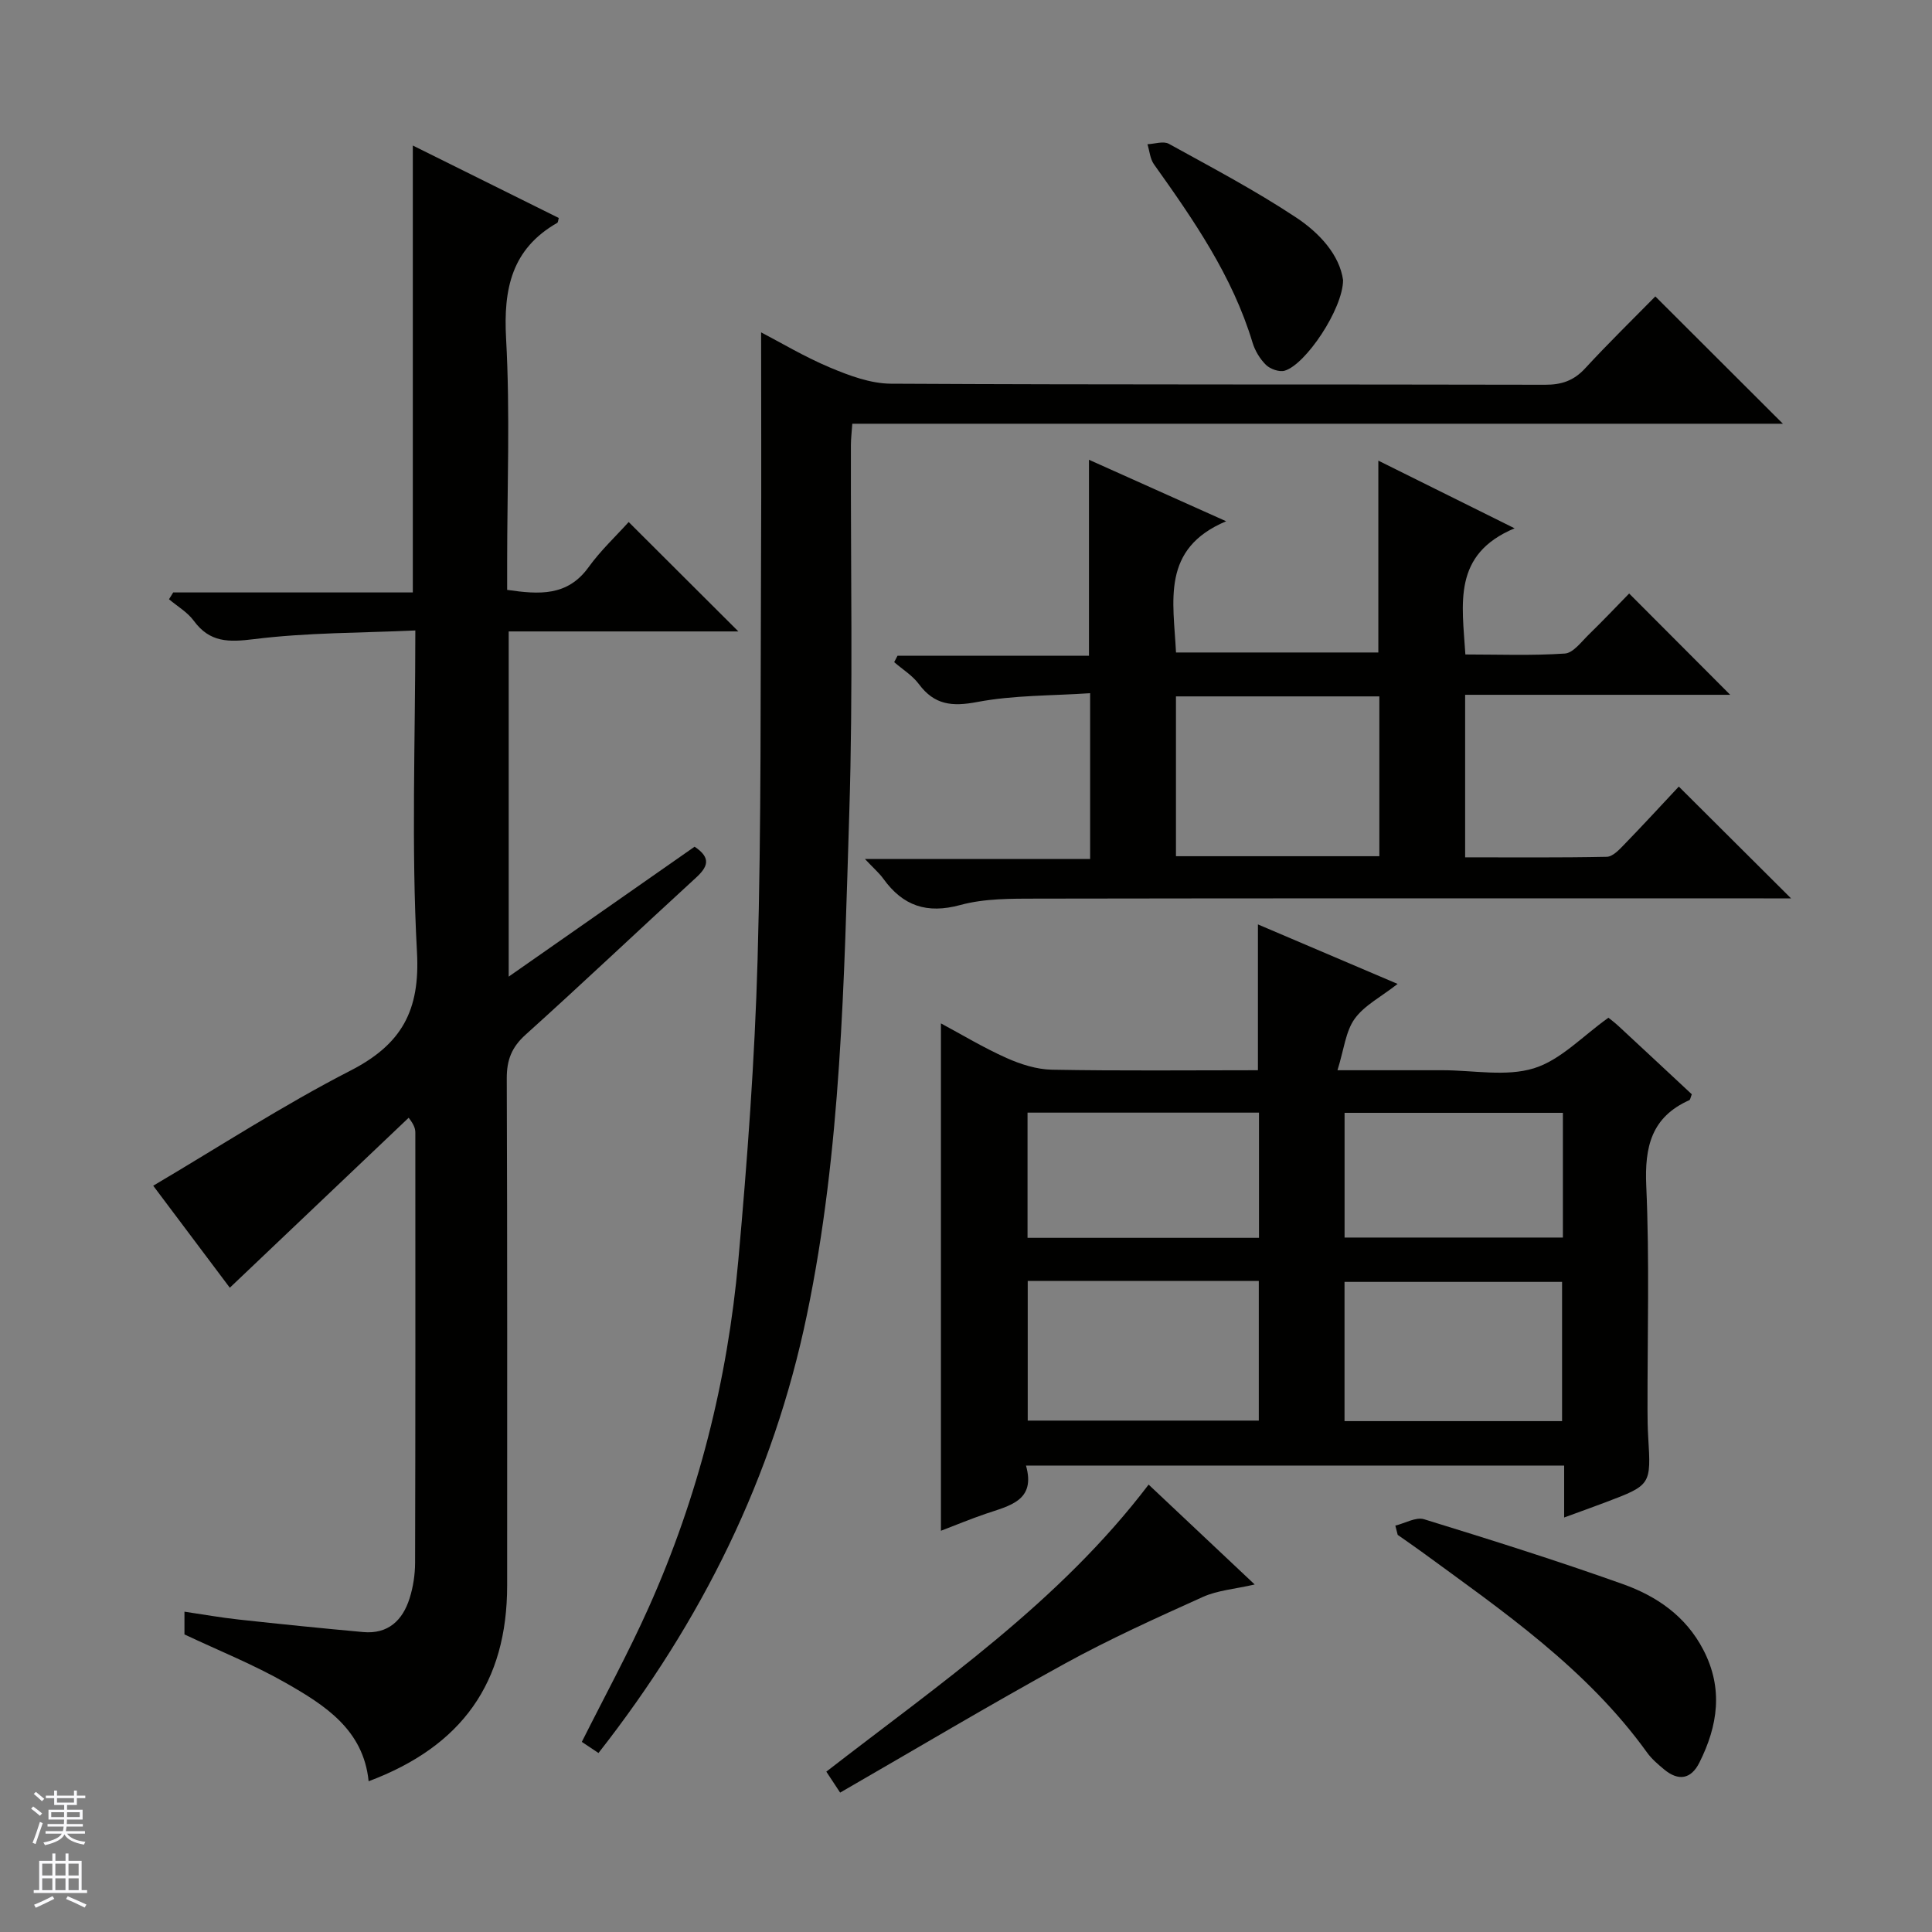
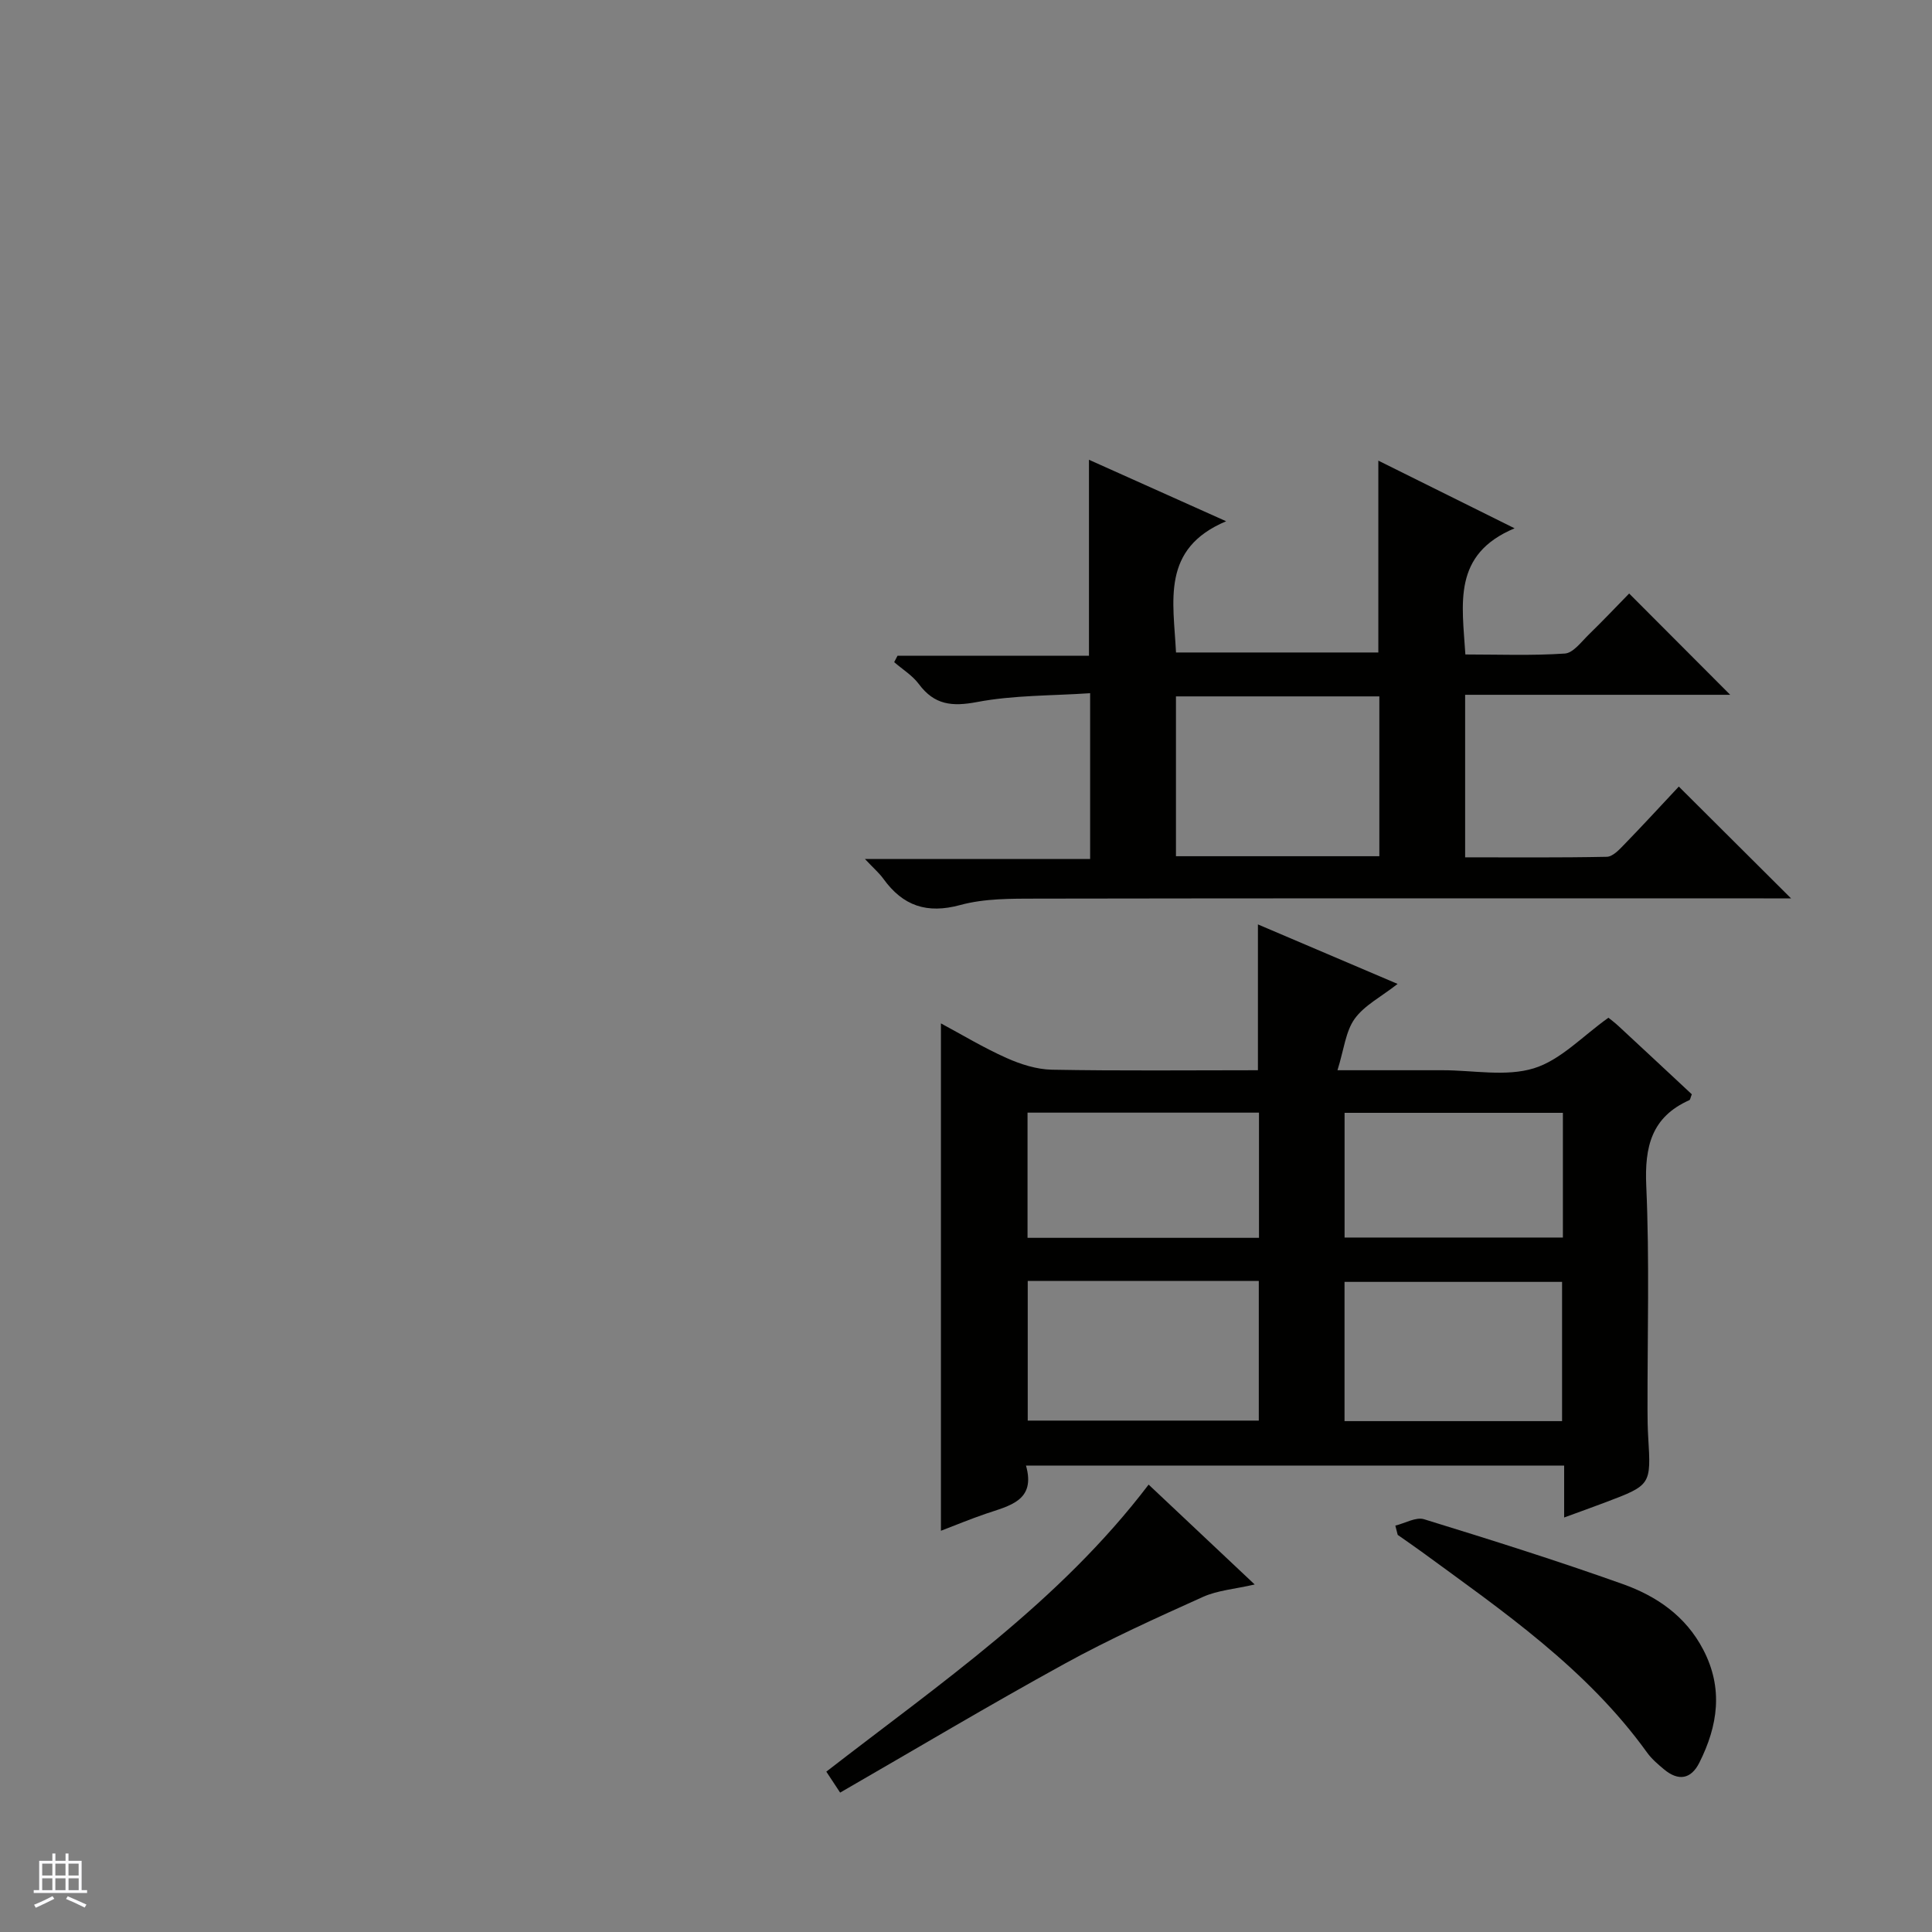
<svg xmlns="http://www.w3.org/2000/svg" enable-background="new 0 0 400 400" viewBox="0 0 400 400">
  <rect x="0" y="0" width="400" height="400" fill="#808080" stroke="none" />
  <g fill="#010100">
-     <path d="m35.86 122.66h49.61c0-31.02 0-61.43 0-92.53 10.04 4.98 20.14 10 30.22 15-.14.46-.13.9-.32 1.01-9.44 5.4-11.16 13.66-10.59 23.95.85 15.45.22 30.98.22 46.47v5.57c6.61.95 12.47 1.38 16.85-4.69 2.51-3.48 5.71-6.47 8.31-9.36 8 7.98 15.26 15.22 22.71 22.65-15.59 0-31.41 0-47.55 0v71.47c13.16-9.2 25.88-18.09 38.49-26.9 3.55 2.36 2.69 4.22.25 6.45-11.78 10.79-23.38 21.79-35.25 32.48-2.88 2.59-3.9 5.24-3.89 9.04.13 34.99.08 69.98.08 104.97 0 20.08-9.29 33.28-28.68 40.55-1.07-10.7-9.1-15.77-17.19-20.38-6.61-3.77-13.75-6.63-20.94-10.02 0-1.09 0-2.54 0-4.71 3.87.57 7.54 1.23 11.24 1.63 8.58.94 17.17 1.81 25.76 2.59 5.14.47 8.17-2.41 9.61-6.98.74-2.34 1.13-4.89 1.14-7.35.08-29.66.06-59.31.05-88.97 0-.76-.1-1.53-1.38-3.18-12.2 11.6-24.41 23.2-37.03 35.19-5.2-6.92-10.65-14.18-15.86-21.12 13.74-8.11 26.92-16.69 40.84-23.83 10.6-5.44 14.44-12.41 13.77-24.54-1.19-21.74-.34-43.6-.34-66.59-11.31.52-22.42.43-33.34 1.79-5.31.66-9.2.74-12.54-3.81-1.3-1.77-3.39-2.98-5.12-4.44.29-.46.58-.94.87-1.41z" />
    <path d="m323.84 314.18c0-4.03 0-7.18 0-10.75-37.09 0-73.94 0-111.42 0 2.09 7.32-3.47 8.31-8.36 9.99-3.13 1.07-6.19 2.34-9.25 3.51 0-34.94 0-69.7 0-105.05 4.37 2.35 8.84 5.05 13.57 7.16 2.93 1.31 6.24 2.37 9.41 2.43 14.13.26 28.26.11 42.65.11 0-10.13 0-19.82 0-30.19 9.4 4 18.75 7.98 28.92 12.32-3.42 2.68-6.88 4.43-8.89 7.22-1.88 2.62-2.21 6.34-3.56 10.65h13.79 8c6.33 0 13.09 1.38 18.87-.4 5.56-1.71 10.12-6.7 15.44-10.47.35.29 1.26.96 2.09 1.73 5.1 4.72 10.18 9.47 15.17 14.12-.27.66-.31 1.13-.52 1.22-7.83 3.5-9.27 9.63-8.91 17.73.69 15.46.23 30.97.26 46.47 0 1.83.03 3.67.14 5.49.6 9.98.62 9.99-8.87 13.58-2.64 1-5.28 1.94-8.53 3.13zm-111.06-48.97v28.91h47.84c0-9.9 0-19.32 0-28.91-16.08 0-31.84 0-47.84 0zm110.63 29.02c0-9.91 0-19.45 0-28.83-15.32 0-30.22 0-45.04 0v28.83zm-62.75-37.95c0-8.95 0-17.38 0-25.92-16.13 0-31.99 0-47.92 0v25.92zm62.92-25.88c-15.5 0-30.4 0-45.2 0v25.82h45.2c0-8.79 0-17.21 0-25.82z" />
-     <path d="m123.91 362.94c-1.4-.94-2.47-1.65-3.45-2.3 4.71-9.4 9.64-18.43 13.83-27.79 10.26-22.92 16.34-47.05 18.58-72.01 1.86-20.67 3.39-41.42 3.98-62.16.79-28.11.58-56.25.72-84.38.08-15.28.01-30.55.01-45.49 3.95 2.05 8.93 5.04 14.23 7.27 4 1.68 8.4 3.33 12.63 3.36 45.14.24 90.29.11 135.44.22 3.43.01 5.95-.84 8.3-3.39 4.85-5.26 9.98-10.26 14.54-14.9 9.02 9 17.79 17.76 26.41 26.36-63.5 0-127.94 0-192.67 0-.13 1.87-.29 3.14-.29 4.42-.07 25.32.46 50.66-.33 75.96-1.09 34.85-1.64 69.83-8.79 104.17-6.95 33.47-21.71 63.33-43.14 90.66z" />
    <path d="m347.58 162.85c8.01 7.98 15.2 15.14 23.24 23.15-2.36 0-4.02 0-5.68 0-50.16 0-100.31-.04-150.47.05-5.3.01-10.81-.05-15.84 1.32-6.95 1.89-11.89.18-15.94-5.43-.86-1.19-2-2.16-3.82-4.1h46.63c0-11.61 0-22.49 0-34.32-7.97.54-15.82.39-23.37 1.82-5.22.99-8.87.62-12.09-3.71-1.33-1.79-3.38-3.04-5.11-4.54.23-.44.46-.88.69-1.32h39.64c0-13.85 0-27.06 0-40.58 8.92 4 17.95 8.05 28.4 12.73-13.53 5.69-10.9 16.53-10.38 27.17h41.89c0-13.05 0-25.96 0-39.72 8.94 4.44 17.86 8.87 28.21 14.01-12.91 5.4-10.85 15.57-10.19 26.12 6.81 0 13.72.27 20.59-.19 1.73-.11 3.41-2.42 4.93-3.9 2.96-2.88 5.8-5.88 8.39-8.53 7.19 7.21 13.97 14 20.92 20.97-17.99 0-36.31 0-54.88 0v33.65c9.79 0 19.56.09 29.33-.11 1.21-.02 2.55-1.44 3.55-2.48 3.81-3.92 7.52-7.96 11.36-12.06zm-104.11-18.67v33.09h42.11c0-11.21 0-22.09 0-33.09-14.14 0-27.93 0-42.11 0z" />
    <path d="m288.89 315.86c1.99-.48 4.26-1.83 5.94-1.32 13.8 4.25 27.59 8.59 41.19 13.44 6.95 2.48 12.99 6.59 16.62 13.57 4.19 8.03 3.03 15.74-.8 23.38-1.73 3.45-4.34 3.87-7.29 1.42-1.28-1.06-2.58-2.17-3.54-3.5-12.49-17.36-29.83-29.26-46.75-41.63-1.61-1.17-3.25-2.29-4.88-3.44-.16-.64-.33-1.28-.49-1.92z" />
    <path d="m237.81 307.37c7.41 6.98 14.39 13.56 21.96 20.68-4.1.95-7.66 1.2-10.71 2.57-9.67 4.36-19.37 8.74-28.66 13.85-15.57 8.55-30.83 17.66-46.46 26.67-1.26-1.91-2.04-3.1-2.86-4.34 23.63-18.32 48.21-35.08 66.73-59.43z" />
-     <path d="m278.07 58c-.05 6.02-7.77 17.5-12.1 18.75-1.11.32-2.97-.34-3.85-1.19-1.26-1.23-2.29-2.95-2.8-4.64-4.16-13.79-12.2-25.38-20.41-36.91-.8-1.13-.91-2.76-1.34-4.15 1.49-.06 3.3-.7 4.42-.09 8.86 4.89 17.85 9.63 26.28 15.21 4.93 3.24 9.08 7.81 9.8 13.02z" />
  </g>
-   <path d="m6.45 374.46.42-.45c.65.47 1.27.95 1.85 1.44l-.45.49c-.66-.56-1.26-1.06-1.83-1.48m.93 7.33-.63-.26c.55-1.36 1.05-2.8 1.52-4.33.19.1.38.19.59.27-.46 1.29-.95 2.73-1.48 4.32m-.38-10.38.44-.42c.43.34 1.01.82 1.74 1.44l-.49.49c-.53-.51-1.09-1.01-1.69-1.51m2.5.35h1.72v-1.04h.59v1.04h3.52v-1.04h.59v1.04h1.75v.53h-1.75v1.42h-2.03v.97h3.22v2.03h-3.24c0 .35-.01.66-.03.93h3.32v.53h-3.37c-.03.27-.08.58-.15.94h3.96v.53h-3.71c.67.92 1.93 1.48 3.79 1.68-.13.24-.23.44-.29.59-2.13-.38-3.48-1.08-4.04-2.12-.43.97-1.77 1.72-4.03 2.23-.09-.19-.2-.37-.33-.55 2.1-.42 3.37-1.03 3.81-1.83h-3.36v-.53h3.58c.08-.29.13-.61.16-.94h-3.33v-.53h3.39c.02-.27.04-.58.04-.93h-3.23v-2.03h3.25v-.97h-2.07v-1.42h-1.73zm1.12 3.44v1h2.65c.01-.3.02-.44.01-.4v-.25-.35zm1.19-2h3.52v-.91h-3.52zm4.71 2h-2.63v.59c0 .15-.01.28-.01.4h2.64z" fill="#fafafc" />
  <path d="m13.55 383.74h.63v1.52h2.72v6.07h1.13v.6h-11.05v-.6h1.13v-6.07h2.73v-1.52h.63v1.52h2.1v-1.52zm-2.68 8.83.38.56c-1.24.63-2.53 1.25-3.85 1.85-.1-.21-.21-.42-.34-.63 1.36-.55 2.63-1.15 3.81-1.78m-2.13-4.27h2.1v-2.45h-2.1zm0 3.04h2.1v-2.46h-2.1zm2.72-3.04h2.1v-2.45h-2.1zm0 3.04h2.1v-2.46h-2.1zm6.07 3.6c-1.41-.71-2.7-1.3-3.86-1.78l.35-.56c1.45.62 2.75 1.19 3.88 1.72zm-1.25-9.09h-2.1v2.45h2.1zm-2.09 5.49h2.1v-2.46h-2.1z" fill="#fafafc" />
</svg>